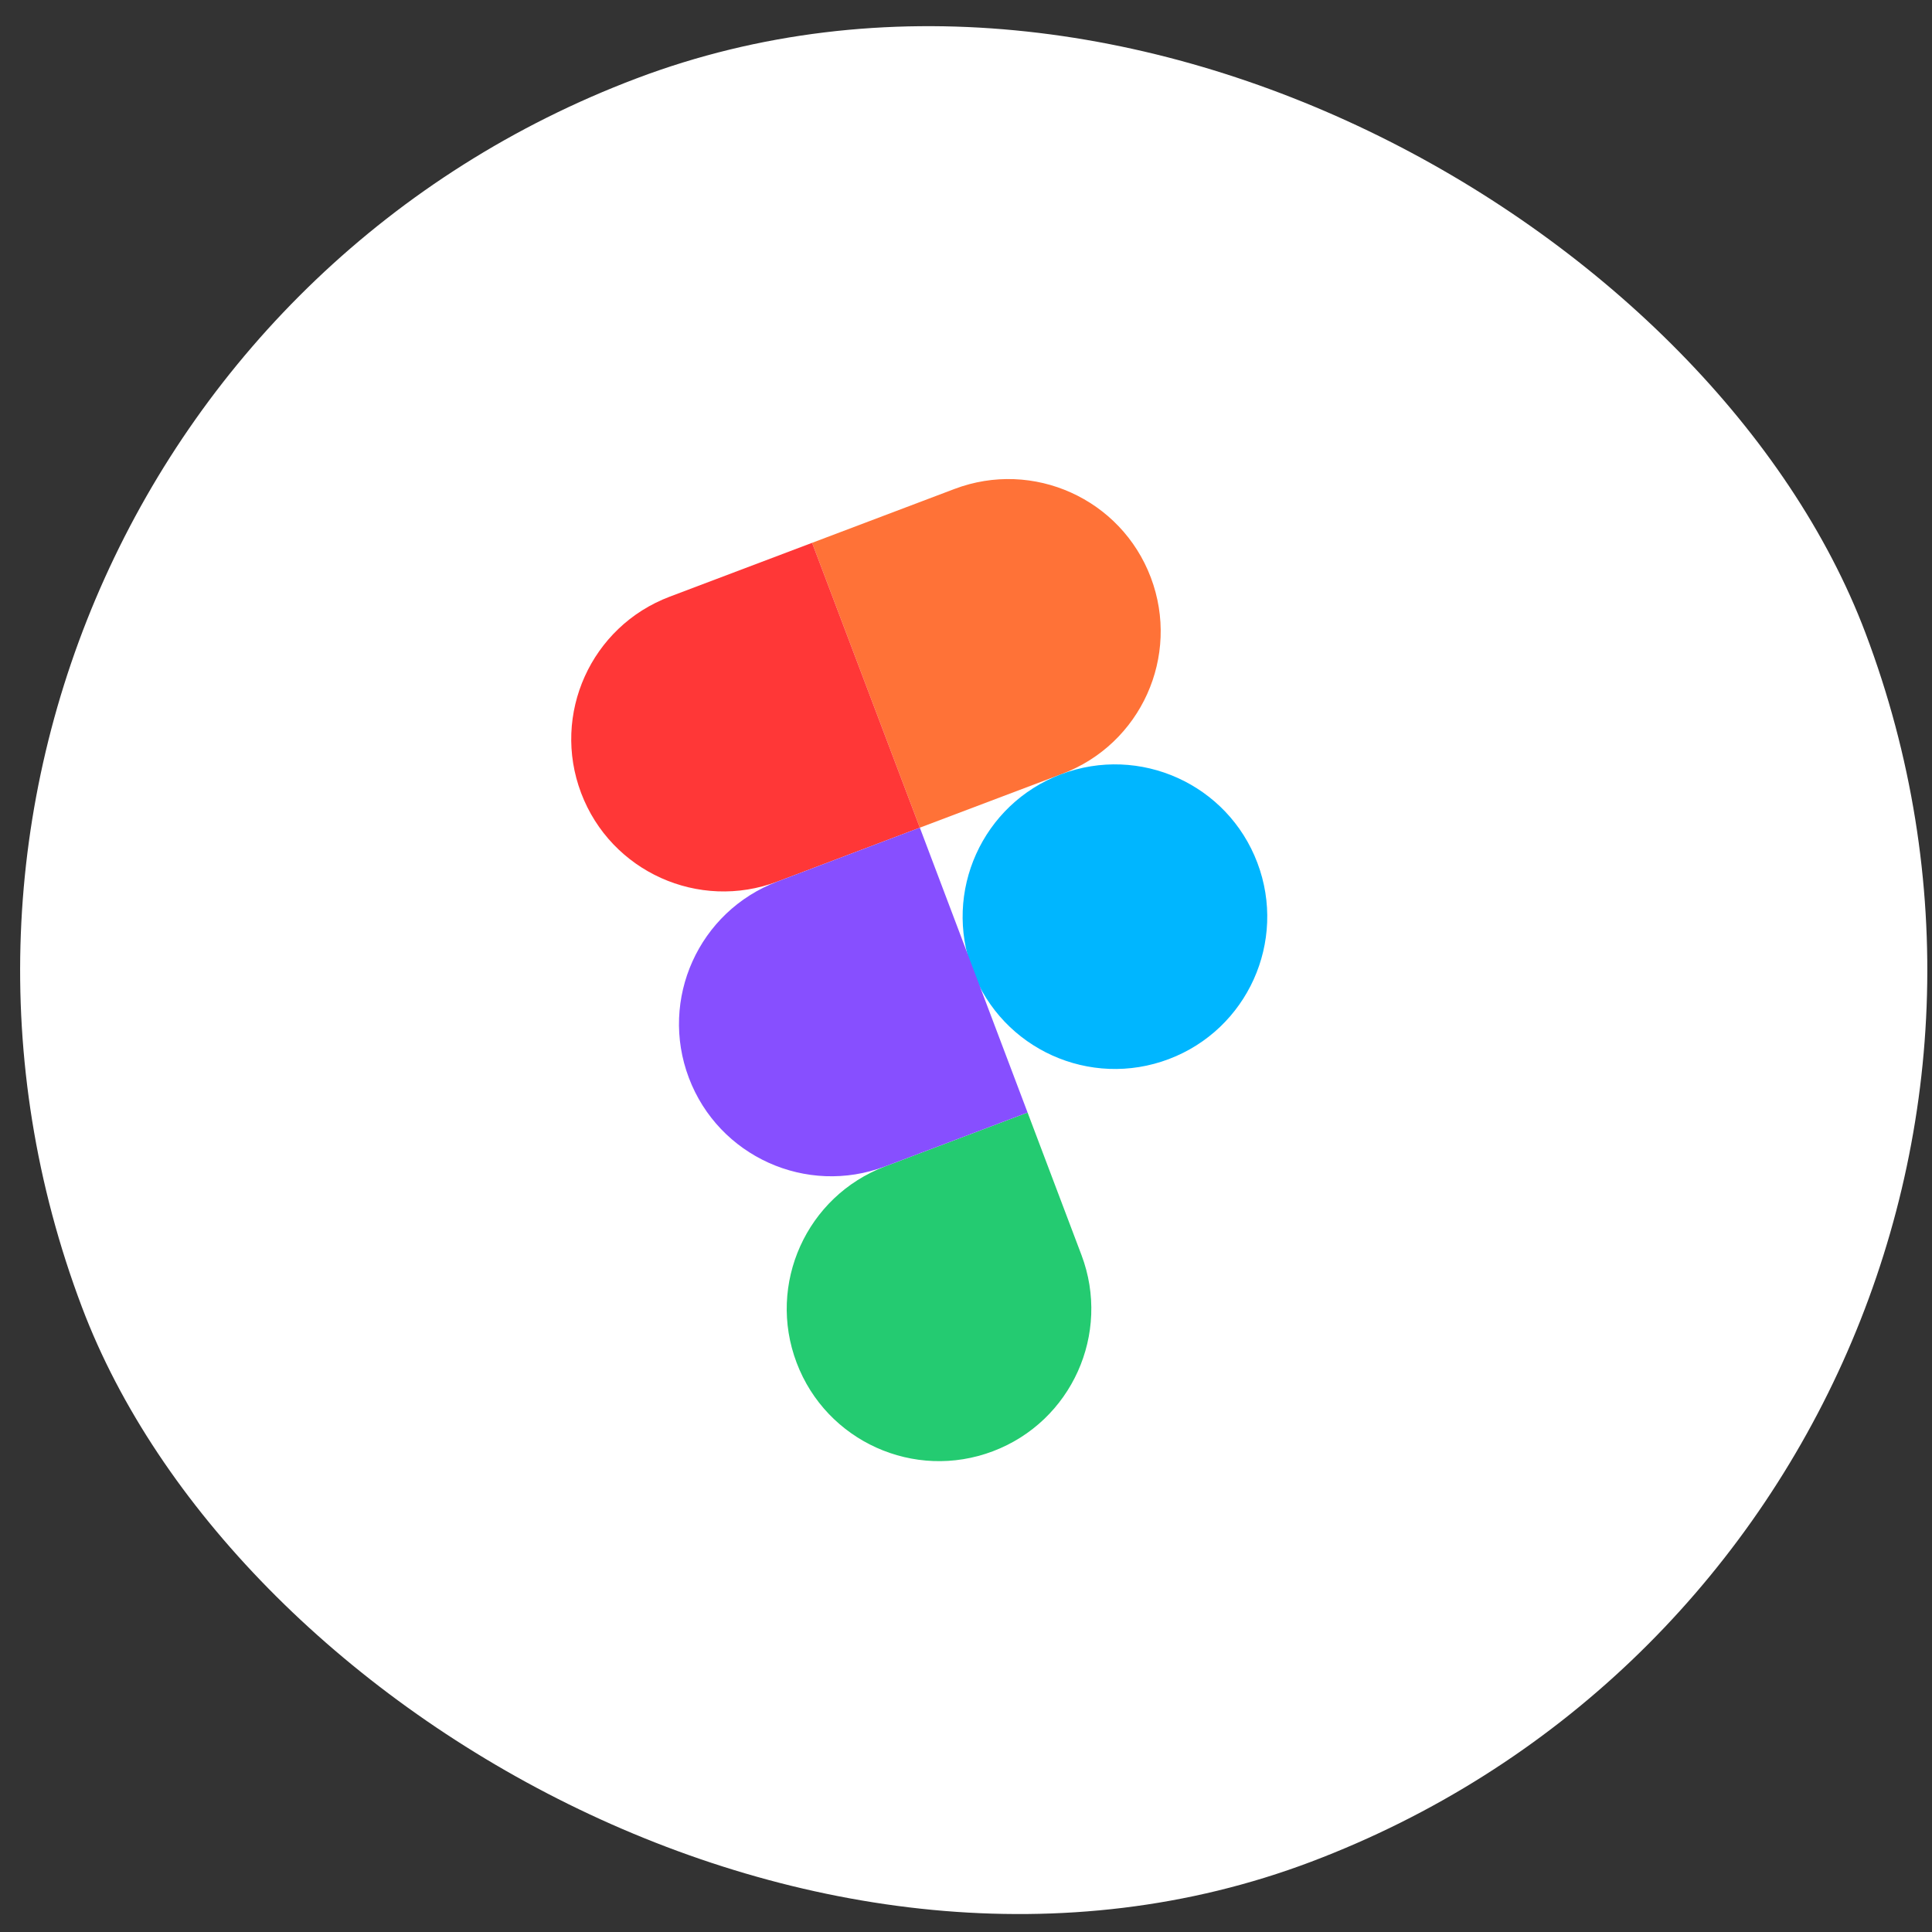
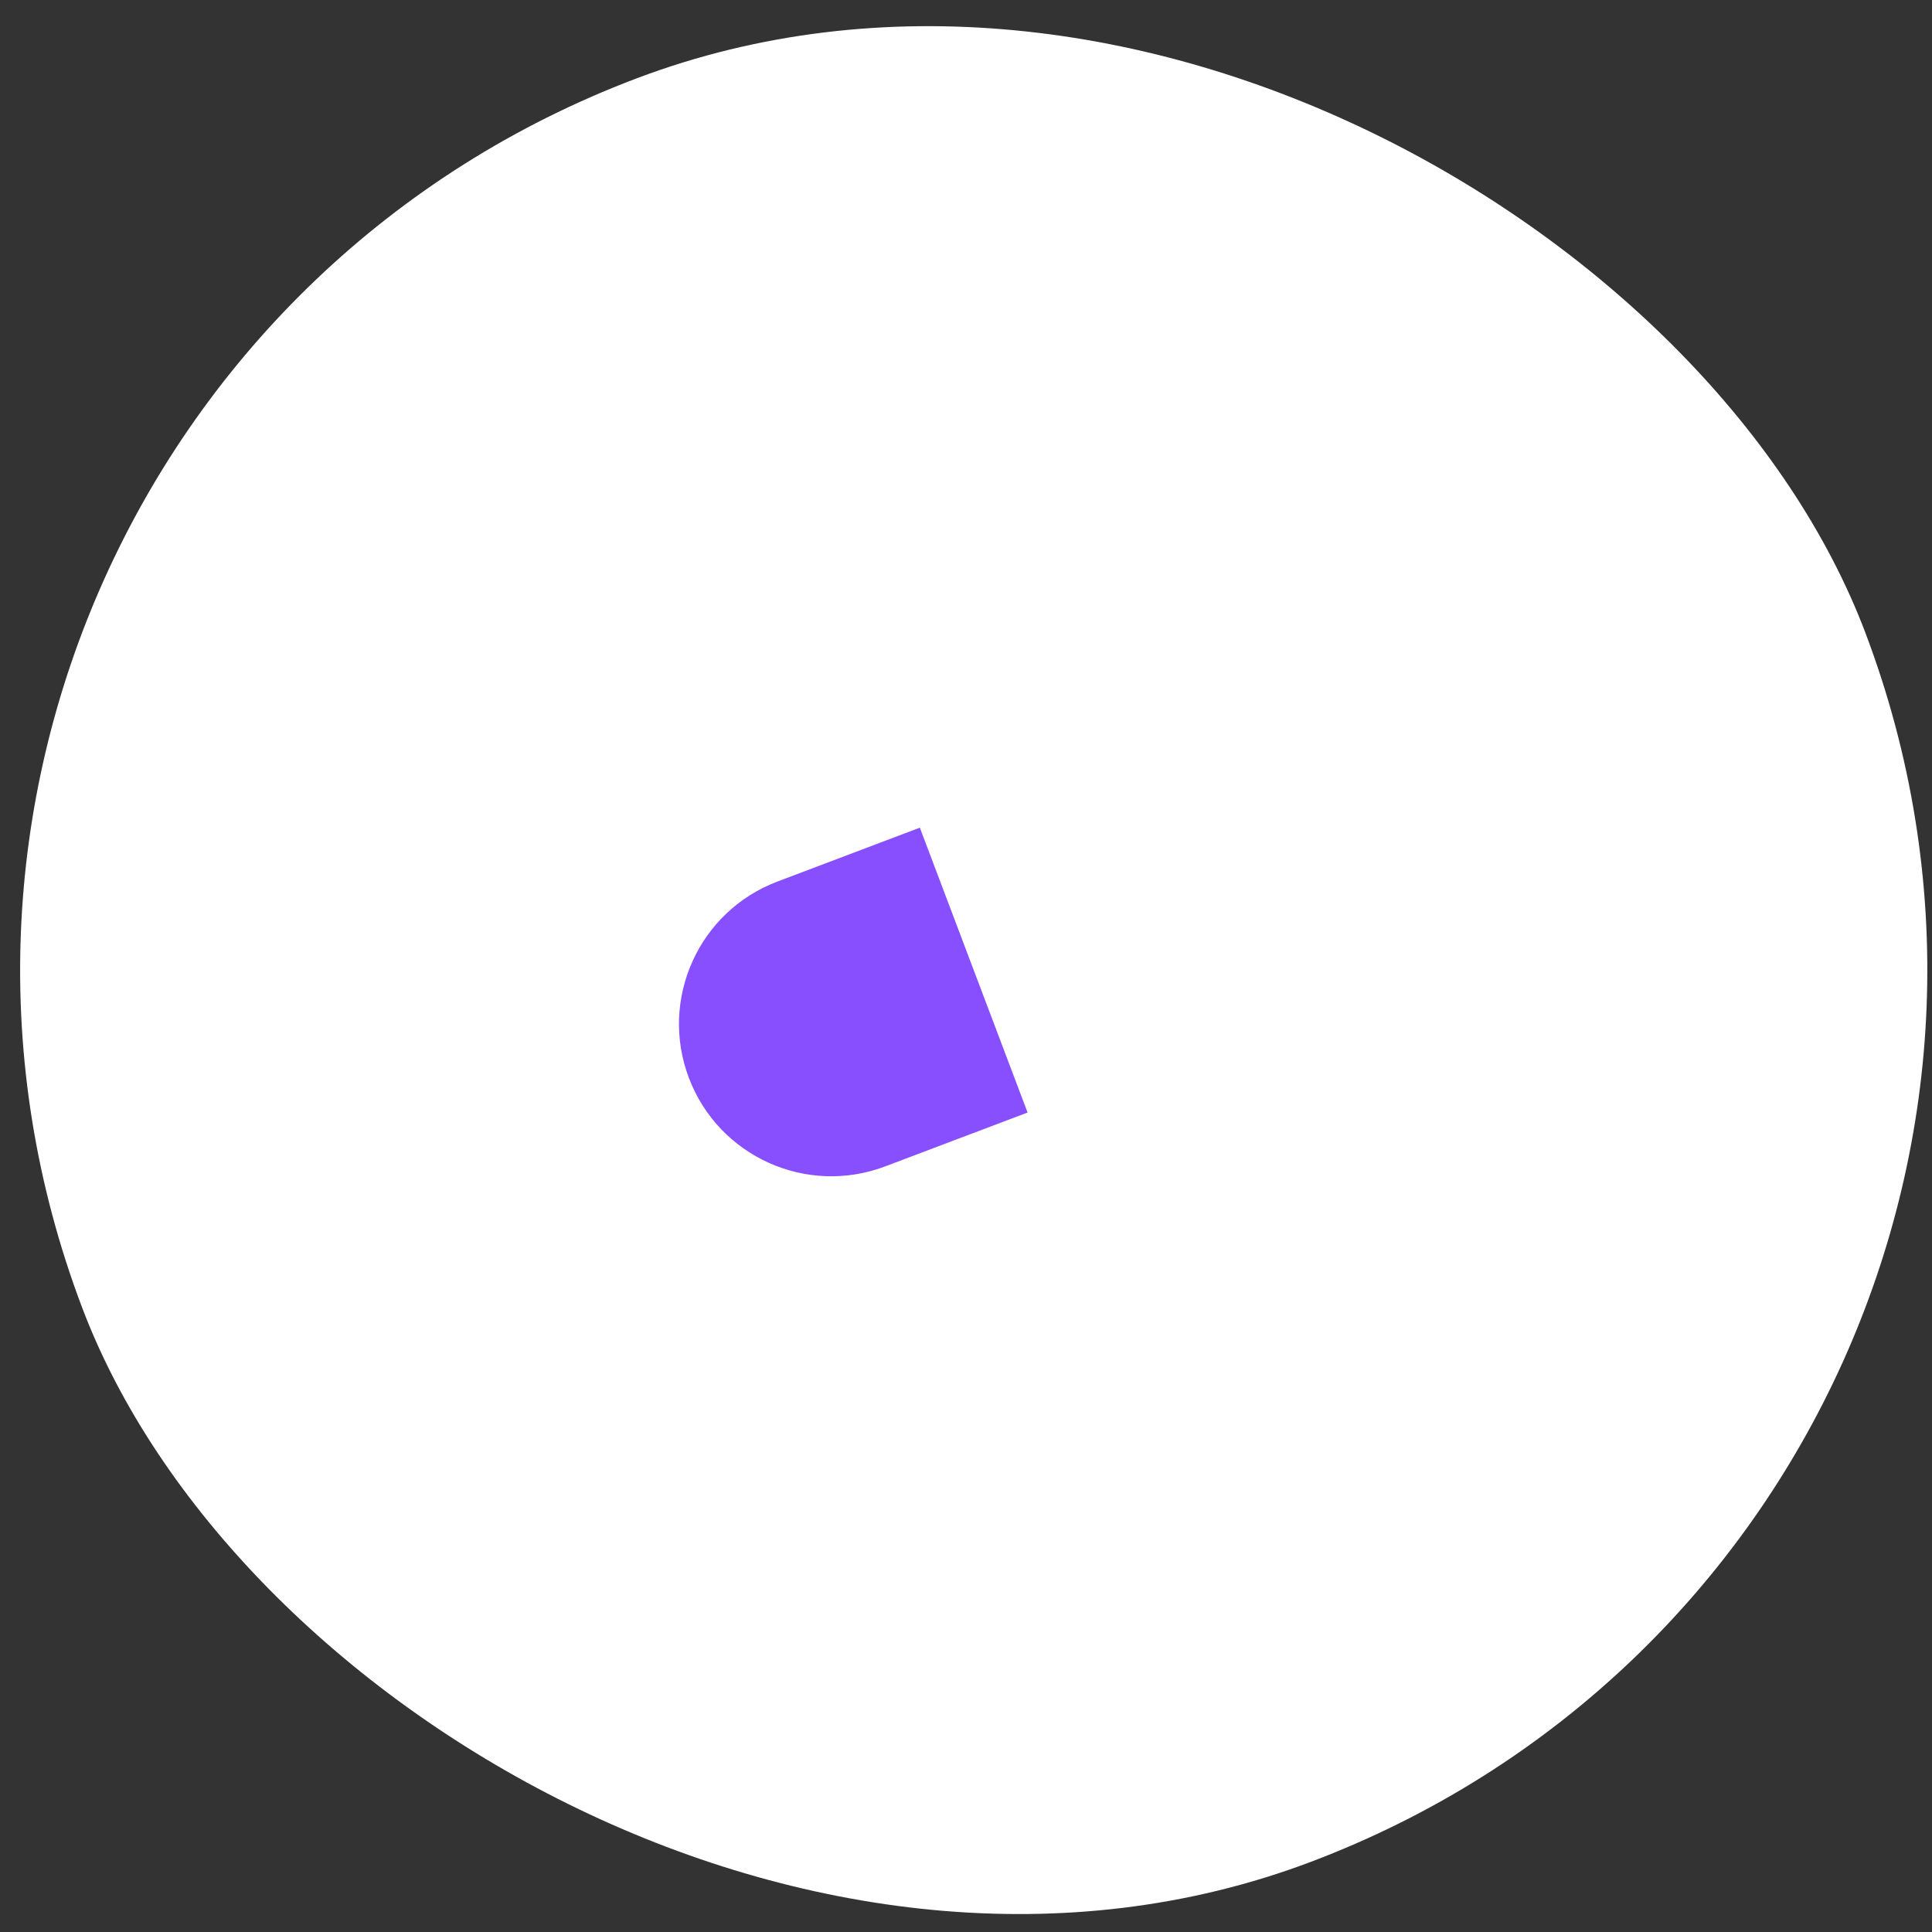
<svg xmlns="http://www.w3.org/2000/svg" width="65" height="65" viewBox="0 0 65 65" fill="none">
  <rect x="0" y="0" width="65" height="65" fill="#333333" stroke="none" />
  <g clip-path="url(#clip0_22469_46145)">
    <rect x="-8.587" y="13.986" width="64.148" height="64.148" rx="32.074" transform="rotate(-20.719 -8.587 13.986)" fill="white" />
-     <path d="M26.801 45.846C25.8 43.2 27.134 40.243 29.78 39.242L34.572 37.43L36.384 42.221C37.385 44.868 36.051 47.825 33.405 48.826C30.759 49.827 27.802 48.493 26.801 45.846Z" fill="#24CB71" />
-     <path d="M27.322 18.263L30.947 27.846L35.739 26.034C38.385 25.033 39.719 22.076 38.718 19.429C37.717 16.783 34.76 15.449 32.114 16.45L27.322 18.263Z" fill="#FF7237" />
-     <path d="M39.324 35.632C41.97 34.631 43.304 31.674 42.303 29.028C41.302 26.382 38.345 25.048 35.699 26.049C33.052 27.05 31.718 30.006 32.719 32.653C33.72 35.299 36.677 36.633 39.324 35.632Z" fill="#00B6FF" />
-     <path d="M19.551 26.679C20.552 29.326 23.509 30.66 26.155 29.659L30.947 27.846L27.322 18.263L22.53 20.075C19.884 21.076 18.55 24.033 19.551 26.679Z" fill="#FF3737" />
    <path d="M23.176 36.263C24.177 38.909 27.134 40.243 29.78 39.242L34.572 37.43L30.947 27.846L26.155 29.659C23.509 30.66 22.175 33.616 23.176 36.263Z" fill="#874FFF" />
  </g>
  <defs>
    <clipPath id="clip0_22469_46145">
      <rect width="65" height="65" fill="white" />
    </clipPath>
  </defs>
</svg>